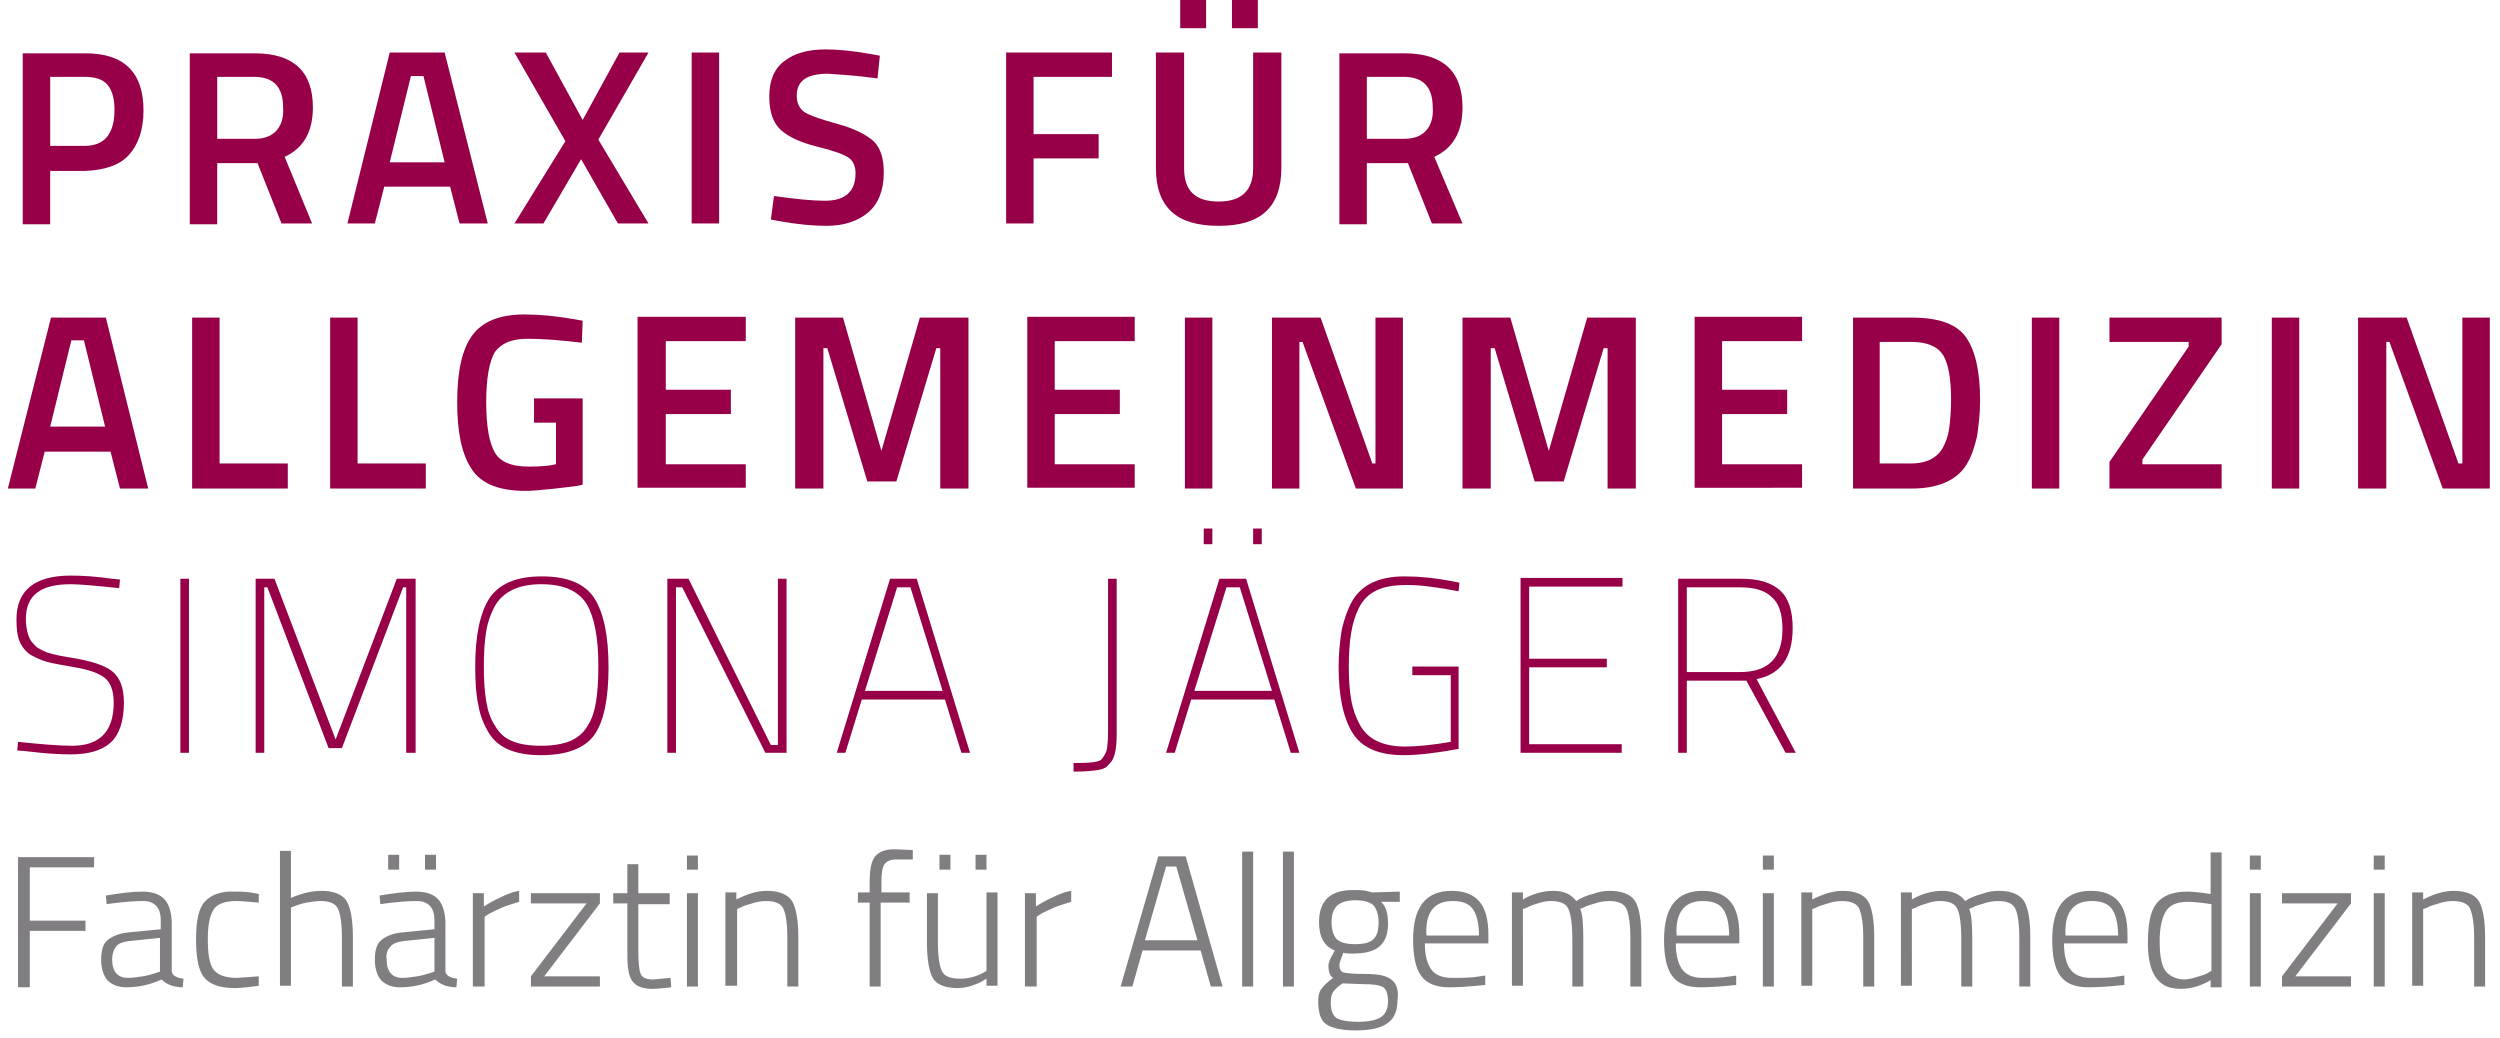
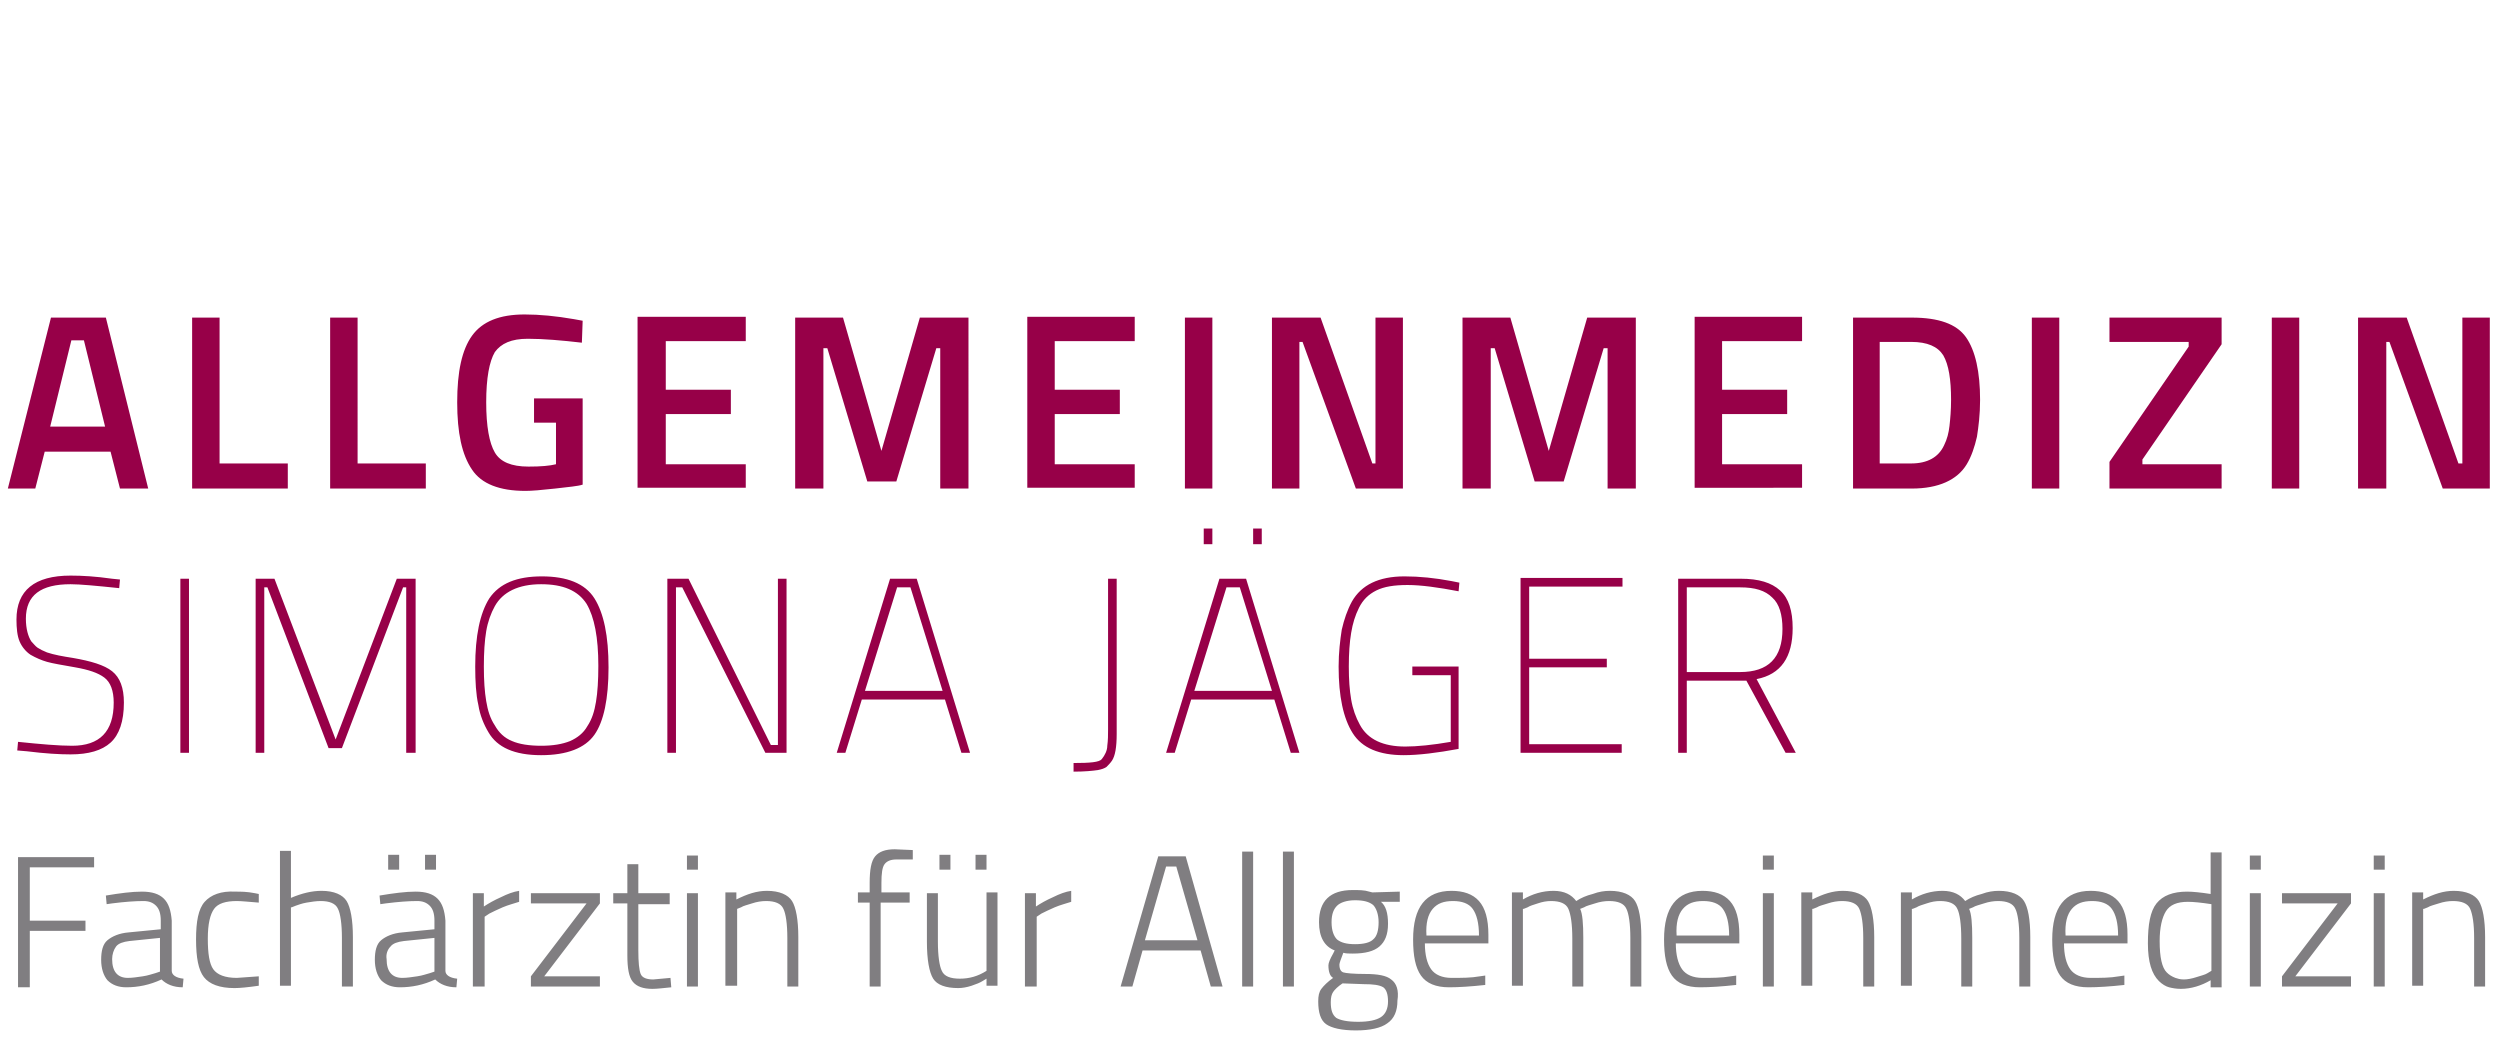
<svg xmlns="http://www.w3.org/2000/svg" xmlns:xlink="http://www.w3.org/1999/xlink" version="1.1" id="Ebene_1" x="0px" y="0px" viewBox="0 0 318.8 132.4" style="enable-background:new 0 0 318.8 132.4;" xml:space="preserve">
  <style type="text/css">
	.st0{clip-path:url(#SVGID_2_);fill:#807E81;}
	.st1{clip-path:url(#SVGID_2_);fill:#970048;}
</style>
  <g>
    <defs>
      <rect id="SVGID_1_" x="1" width="316.6" height="131.4" />
    </defs>
    <clipPath id="SVGID_2_">
      <use xlink:href="#SVGID_1_" style="overflow:visible;" />
    </clipPath>
    <path class="st0" d="M309.1,115.9l0.5-0.2c0.3-0.2,0.8-0.3,1.4-0.5c0.6-0.2,1.2-0.3,1.8-0.3c1.1,0,1.9,0.3,2.2,1s0.5,1.9,0.5,3.7   v6.2h1.4v-6.3c0-2.2-0.3-3.8-0.8-4.6c-0.5-0.8-1.6-1.3-3.2-1.3c-1.3,0-2.5,0.4-3.9,1.1v-0.9h-1.4v11.9h1.4V115.9z M304.1,109.1   h-1.4v1.8h1.4V109.1z M304.1,113.9h-1.4v11.9h1.4V113.9z M298.1,115.2l-7.1,9.3v1.3h8.8v-1.3h-7.1l7.1-9.3v-1.3H291v1.3H298.1z    M288.3,109.1h-1.4v1.8h1.4V109.1z M288.3,113.9h-1.4v11.9h1.4V113.9z M276.3,124c-0.6-0.6-0.9-1.9-0.9-4c0-1.7,0.3-3,0.8-3.8   s1.4-1.2,2.8-1.2c0.7,0,1.7,0.1,3,0.3v8.5l-0.5,0.3c-0.3,0.2-0.8,0.3-1.4,0.5c-0.6,0.2-1.2,0.3-1.6,0.3c-0.5,0-0.8-0.1-1.1-0.2   C276.9,124.5,276.6,124.3,276.3,124 M281.9,108.6v5.4c-1.3-0.2-2.3-0.3-3-0.3c-1.8,0-3.1,0.5-3.9,1.5c-0.8,1-1.1,2.7-1.1,5.1   s0.5,3.9,1.4,4.8c0.4,0.4,0.9,0.7,1.3,0.8c0.4,0.1,0.9,0.2,1.5,0.2c1.3,0,2.6-0.4,3.8-1.1v0.9h1.4v-17.2H281.9z M264.2,115.9   c0.6-0.7,1.4-1,2.6-1c1.1,0,2,0.3,2.5,1c0.5,0.7,0.8,1.8,0.8,3.4h-6.7C263.3,117.7,263.6,116.6,264.2,115.9 M266.6,124.7   c-1.2,0-2.1-0.4-2.6-1.1c-0.5-0.7-0.8-1.8-0.8-3.3h8.1l0-1.1c0-2-0.4-3.4-1.2-4.3c-0.8-0.9-2-1.3-3.5-1.3c-3.3,0-4.9,2.1-4.9,6.2   c0,2.1,0.3,3.6,1,4.6c0.7,1,1.9,1.5,3.6,1.5c1.2,0,2.8-0.1,4.6-0.3l0-1.2l-0.7,0.1C269.1,124.7,267.9,124.7,266.6,124.7    M243.9,115.9l0.5-0.2c0.3-0.2,0.7-0.3,1.3-0.5c0.6-0.2,1.1-0.3,1.7-0.3c1.1,0,1.9,0.3,2.2,1c0.3,0.6,0.5,1.9,0.5,3.8v6.1h1.4v-6.2   c0-1.8-0.1-3.1-0.4-3.7l0.5-0.2c0.3-0.2,0.8-0.3,1.4-0.5c0.6-0.2,1.2-0.3,1.8-0.3c1.1,0,1.9,0.3,2.2,1c0.3,0.6,0.5,1.9,0.5,3.7v6.2   h1.4v-6.3c0-2.3-0.3-3.8-0.8-4.6c-0.5-0.8-1.6-1.3-3.2-1.3c-0.7,0-1.4,0.1-2.2,0.4c-0.8,0.2-1.5,0.5-2.1,0.9   c-0.6-0.8-1.5-1.3-2.9-1.3c-1.4,0-2.7,0.4-3.9,1.1v-0.9h-1.4v11.9h1.4V115.9z M231.2,115.9l0.5-0.2c0.3-0.2,0.8-0.3,1.4-0.5   c0.6-0.2,1.2-0.3,1.8-0.3c1.1,0,1.9,0.3,2.2,1s0.5,1.9,0.5,3.7v6.2h1.4v-6.3c0-2.2-0.3-3.8-0.8-4.6c-0.5-0.8-1.6-1.3-3.2-1.3   c-1.3,0-2.5,0.4-3.9,1.1v-0.9h-1.4v11.9h1.4V115.9z M226.2,109.1h-1.4v1.8h1.4V109.1z M226.2,113.9h-1.4v11.9h1.4V113.9z    M214.6,115.9c0.6-0.7,1.4-1,2.6-1c1.1,0,2,0.3,2.5,1c0.5,0.7,0.8,1.8,0.8,3.4h-6.7C213.7,117.7,214,116.6,214.6,115.9    M217.1,124.7c-1.2,0-2.1-0.4-2.6-1.1c-0.5-0.7-0.8-1.8-0.8-3.3h8.1l0-1.1c0-2-0.4-3.4-1.2-4.3c-0.8-0.9-2-1.3-3.5-1.3   c-3.3,0-4.9,2.1-4.9,6.2c0,2.1,0.3,3.6,1,4.6c0.7,1,1.9,1.5,3.6,1.5c1.2,0,2.8-0.1,4.6-0.3l0-1.2l-0.7,0.1   C219.5,124.7,218.3,124.7,217.1,124.7 M194.3,115.9l0.5-0.2c0.3-0.2,0.7-0.3,1.3-0.5c0.6-0.2,1.1-0.3,1.7-0.3c1.1,0,1.9,0.3,2.2,1   s0.5,1.9,0.5,3.8v6.1h1.4v-6.2c0-1.8-0.1-3.1-0.4-3.7l0.5-0.2c0.3-0.2,0.8-0.3,1.4-0.5c0.6-0.2,1.2-0.3,1.8-0.3   c1.1,0,1.9,0.3,2.2,1c0.3,0.6,0.5,1.9,0.5,3.7v6.2h1.4v-6.3c0-2.3-0.3-3.8-0.8-4.6c-0.5-0.8-1.6-1.3-3.2-1.3   c-0.7,0-1.4,0.1-2.2,0.4c-0.8,0.2-1.5,0.5-2.1,0.9c-0.6-0.8-1.5-1.3-2.9-1.3c-1.4,0-2.7,0.4-3.9,1.1v-0.9h-1.4v11.9h1.4V115.9z    M182.7,115.9c0.6-0.7,1.4-1,2.6-1c1.1,0,2,0.3,2.5,1c0.5,0.7,0.8,1.8,0.8,3.4h-6.7C181.8,117.7,182.1,116.6,182.7,115.9    M185.1,124.7c-1.2,0-2.1-0.4-2.6-1.1c-0.5-0.7-0.8-1.8-0.8-3.3h8.1l0-1.1c0-2-0.4-3.4-1.2-4.3c-0.8-0.9-2-1.3-3.5-1.3   c-3.3,0-4.9,2.1-4.9,6.2c0,2.1,0.3,3.6,1,4.6c0.7,1,1.9,1.5,3.6,1.5c1.2,0,2.8-0.1,4.6-0.3l0-1.2l-0.7,0.1   C187.6,124.7,186.4,124.7,185.1,124.7 M170.5,115.5c0.4-0.4,1.2-0.7,2.3-0.7c1.1,0,1.8,0.2,2.3,0.6c0.4,0.4,0.7,1.2,0.7,2.2   s-0.2,1.8-0.7,2.2c-0.4,0.4-1.2,0.6-2.3,0.6c-1.1,0-1.8-0.2-2.3-0.6c-0.4-0.4-0.7-1.1-0.7-2.2S170.1,115.9,170.5,115.5 M170,126.5   c0.2-0.3,0.6-0.7,1.2-1.1l2.7,0.1c1.2,0,2,0.1,2.5,0.4c0.4,0.3,0.6,0.9,0.6,1.8c0,0.9-0.3,1.6-0.9,2c-0.6,0.4-1.6,0.6-2.9,0.6   c-1.4,0-2.3-0.2-2.8-0.5c-0.5-0.4-0.7-1-0.7-2C169.7,127.2,169.8,126.8,170,126.5 M177.4,124.9c-0.6-0.5-1.7-0.7-3.3-0.7   c-1.5,0-2.5-0.1-2.8-0.2s-0.5-0.4-0.5-1c0-0.2,0.2-0.7,0.5-1.5c0.3,0.1,0.8,0.1,1.2,0.1c1.6,0,2.7-0.3,3.4-0.9   c0.7-0.6,1.1-1.5,1.1-2.9s-0.3-2.3-0.9-2.8l2.4,0v-1.3l-3.5,0.1l-0.4-0.1c-0.6-0.2-1.3-0.2-2.1-0.2c-2.9,0-4.3,1.4-4.3,4.1   c0,1.9,0.7,3.1,2,3.6l-0.2,0.4c-0.4,0.7-0.6,1.2-0.6,1.5c0,0.8,0.2,1.4,0.6,1.6c-0.7,0.5-1.2,1-1.5,1.4c-0.3,0.4-0.4,0.9-0.4,1.6   c0,1.4,0.3,2.4,1,2.9c0.7,0.5,2,0.8,3.8,0.8c1.8,0,3.2-0.3,4-0.9c0.9-0.6,1.3-1.6,1.3-2.9C178.4,126.3,178.1,125.4,177.4,124.9    M165,108.6h-1.4v17.2h1.4V108.6z M159.8,108.6h-1.4v17.2h1.4V108.6z M150,110.5l2.7,9.4H146l2.7-9.4H150z M144.4,125.8l1.3-4.6   h7.4l1.3,4.6h1.5l-4.7-16.6h-3.5l-4.8,16.6H144.4z M132.2,125.8v-8.9l0.6-0.4c0.4-0.2,1-0.5,1.7-0.8c0.7-0.3,1.5-0.5,2.1-0.7v-1.4   c-0.7,0.1-1.5,0.4-2.3,0.8c-0.9,0.4-1.6,0.8-2.2,1.2v-1.7h-1.4v11.9H132.2z M125.8,109h-1.4v1.9h1.4V109z M121.2,109h-1.4v1.9h1.4   V109z M125.8,113.9v9.9c-1.1,0.7-2.2,1-3.4,1c-1.2,0-2-0.3-2.3-1c-0.3-0.6-0.5-1.9-0.5-3.7v-6.2h-1.4v6.2c0,2.3,0.3,3.9,0.8,4.7   c0.5,0.8,1.6,1.2,3.2,1.2c0.5,0,1.1-0.1,1.7-0.3c0.6-0.2,1.1-0.4,1.4-0.6l0.5-0.3v0.9h1.4v-11.9H125.8z M116,115.1v-1.3h-3.6v-1.2   c0-1.2,0.1-2,0.4-2.4c0.3-0.4,0.8-0.6,1.5-0.6c0.5,0,1.2,0,2.1,0v-1.2l-2.3-0.1c-1.2,0-2,0.3-2.5,0.9c-0.5,0.6-0.7,1.7-0.7,3.4v1.2   h-1.5v1.3h1.5v10.7h1.4v-10.7H116z M94,115.9l0.5-0.2c0.3-0.2,0.8-0.3,1.4-0.5c0.6-0.2,1.2-0.3,1.8-0.3c1.1,0,1.9,0.3,2.2,1   c0.3,0.6,0.5,1.9,0.5,3.7v6.2h1.4v-6.3c0-2.2-0.3-3.8-0.8-4.6c-0.5-0.8-1.6-1.3-3.2-1.3c-1.3,0-2.5,0.4-3.9,1.1v-0.9h-1.4v11.9H94   V115.9z M89,109.1h-1.4v1.8H89V109.1z M89,113.9h-1.4v11.9H89V113.9z M85.4,113.9h-4v-3.7H80v3.7h-1.8v1.3H80v6.6   c0,1.7,0.2,2.8,0.7,3.4c0.5,0.6,1.3,0.9,2.5,0.9c0.6,0,1.4-0.1,2.4-0.2l-0.1-1.2l-2.2,0.2c-0.8,0-1.4-0.2-1.6-0.7   c-0.2-0.5-0.3-1.5-0.3-3v-5.9h4V113.9z M74.8,115.2l-7.1,9.3v1.3h8.8v-1.3h-7.1l7.1-9.3v-1.3h-8.8v1.3H74.8z M61.8,125.8v-8.9   l0.6-0.4c0.4-0.2,1-0.5,1.7-0.8c0.7-0.3,1.5-0.5,2.1-0.7v-1.4c-0.7,0.1-1.5,0.4-2.3,0.8c-0.9,0.4-1.6,0.8-2.2,1.2v-1.7h-1.4v11.9   H61.8z M55.6,109h-1.4v1.9h1.4V109z M50.9,109h-1.4v1.9h1.4V109z M49.8,120.7c0.3-0.4,0.9-0.6,1.7-0.7l3.9-0.4v4.3l-0.6,0.2   c-0.4,0.1-0.9,0.3-1.6,0.4c-0.7,0.1-1.3,0.2-1.9,0.2c-1.3,0-2-0.8-2-2.4C49.2,121.7,49.4,121.1,49.8,120.7 M55.8,114.6   c-0.6-0.6-1.5-0.9-2.8-0.9c-1.3,0-2.8,0.2-4.6,0.5l0.1,1.1l0.7-0.1c1.6-0.2,2.9-0.3,4-0.3c0.7,0,1.2,0.2,1.6,0.6   c0.4,0.4,0.6,1,0.6,1.9v1.1l-4.1,0.4c-1.2,0.1-2.1,0.5-2.7,1c-0.6,0.5-0.8,1.4-0.8,2.5s0.3,2,0.8,2.6c0.6,0.6,1.4,0.9,2.4,0.9   c1.5,0,3-0.3,4.5-1c0.6,0.6,1.5,1,2.7,1l0.1-1.1c-1-0.1-1.5-0.5-1.5-1v-6.4C56.7,116.1,56.4,115.2,55.8,114.6 M37.2,115.7l0.5-0.2   c0.3-0.1,0.8-0.3,1.4-0.4s1.2-0.2,1.8-0.2c1.1,0,1.9,0.3,2.2,1c0.3,0.6,0.5,1.9,0.5,3.7v6.2h1.4v-6.3c0-2.2-0.3-3.8-0.8-4.6   c-0.5-0.8-1.6-1.3-3.2-1.3c-1.2,0-2.5,0.3-3.9,0.9v-6h-1.4v17.2h1.4V115.7z M26.1,115c-0.8,0.9-1.1,2.5-1.1,4.8   c0,2.3,0.3,3.9,1,4.8c0.7,0.9,2,1.4,3.9,1.4c0.7,0,1.7-0.1,3.1-0.3l0-1.2l-2.8,0.2c-1.5,0-2.5-0.4-3-1.1c-0.5-0.7-0.7-2-0.7-3.9   c0-1.9,0.3-3.1,0.8-3.8c0.5-0.7,1.5-1,2.9-1c0.6,0,1.5,0.1,2.8,0.2L33,114l-0.5-0.1c-1-0.2-1.8-0.2-2.5-0.2   C28.2,113.6,26.9,114.1,26.1,115 M14.8,120.7c0.3-0.4,0.9-0.6,1.7-0.7l3.9-0.4v4.3l-0.6,0.2c-0.4,0.1-0.9,0.3-1.6,0.4   c-0.7,0.1-1.3,0.2-1.9,0.2c-1.3,0-2-0.8-2-2.4C14.3,121.7,14.5,121.1,14.8,120.7 M20.9,114.6c-0.6-0.6-1.5-0.9-2.8-0.9   c-1.3,0-2.8,0.2-4.6,0.5l0.1,1.1l0.7-0.1c1.6-0.2,2.9-0.3,4-0.3c0.7,0,1.2,0.2,1.6,0.6c0.4,0.4,0.6,1,0.6,1.9v1.1l-4.1,0.4   c-1.2,0.1-2.1,0.5-2.7,1c-0.6,0.5-0.8,1.4-0.8,2.5s0.3,2,0.8,2.6c0.6,0.6,1.4,0.9,2.4,0.9c1.5,0,3-0.3,4.5-1c0.6,0.6,1.5,1,2.7,1   l0.1-1.1c-1-0.1-1.5-0.5-1.5-1v-6.4C21.8,116.1,21.5,115.2,20.9,114.6 M3.8,125.8v-7.1h7.1v-1.3H3.8v-6.8H12v-1.3H2.3v16.6H3.8z" />
    <path class="st1" d="M221.9,85.7h-6.8V74.9h6.8c1.9,0,3.2,0.4,4.1,1.3c0.9,0.8,1.3,2.2,1.3,4C227.3,83.9,225.5,85.7,221.9,85.7    M222.7,86.8l5,9.2h1.3l-5-9.4c3.1-0.6,4.6-2.8,4.6-6.5c0-2.2-0.5-3.8-1.6-4.8c-1.1-1-2.7-1.5-5-1.5h-8V96h1.1v-9.2H222.7z    M206.8,96v-1.1H195v-9.8h9.9v-1.1H195v-9.2h11.9v-1.1h-13V96H206.8z M185,86.1v8.5c-2.3,0.4-4.3,0.6-5.8,0.6   c-2.8,0-4.8-0.9-5.8-2.8c-0.5-0.9-0.9-2-1.1-3.2S172,86.7,172,85c0-1.7,0.1-3.1,0.3-4.3s0.5-2.2,1-3.2c0.5-1,1.2-1.7,2.2-2.2   c1-0.5,2.3-0.7,4-0.7c1.7,0,3.9,0.3,6.5,0.8l0.1-1.1l-1-0.2c-2.1-0.4-4.1-0.6-6-0.6c-3.3,0-5.5,1.1-6.7,3.2c-0.6,1.1-1,2.3-1.3,3.6   c-0.2,1.3-0.4,2.9-0.4,4.7c0,3.8,0.6,6.6,1.8,8.5s3.4,2.8,6.5,2.8c1.9,0,4.3-0.3,7-0.8V85h-5.9v1.1H185z M160.9,67.4h-1.1v2h1.1   V67.4z M154.6,67.4h-1.1v2h1.1V67.4z M158.1,74.9l4.1,13.2h-9.9l4.1-13.2H158.1z M149.8,96l2.1-6.8h10.6l2.1,6.8h1.1l-6.8-22.2   h-3.4L148.7,96H149.8z M141.3,73.8V93c0,0.7,0,1.4-0.1,2.1c0,0.6-0.3,1.2-0.7,1.7c-0.3,0.4-1.5,0.5-3.6,0.5v1.1   c1.4,0,2.4-0.1,3.1-0.2c0.5-0.1,0.8-0.2,1.1-0.4c0.2-0.2,0.5-0.5,0.7-0.8c0.4-0.6,0.6-1.7,0.6-3.4V73.8H141.3z M116.1,74.9   l4.1,13.2h-9.9l4.1-13.2H116.1z M107.8,96l2.1-6.8h10.6l2.1,6.8h1.1l-6.8-22.2h-3.4L106.7,96H107.8z M86.2,96V74.9H87L97.6,96h2.7   V73.8h-1.1v21.2h-0.9L87.8,73.8h-2.7V96H86.2z M69,96.3c3.3,0,5.6-0.9,6.8-2.6c1.2-1.7,1.8-4.6,1.8-8.6c0-4-0.6-6.9-1.8-8.8   c-1.2-1.9-3.5-2.8-6.7-2.8c-3.2,0-5.4,0.9-6.7,2.8c-1.2,1.9-1.8,4.8-1.8,8.7c0,1.9,0.1,3.6,0.4,4.9c0.2,1.3,0.7,2.5,1.3,3.5   C63.4,95.3,65.6,96.3,69,96.3 M62,89.4c-0.2-1.2-0.3-2.6-0.3-4.4c0-1.8,0.1-3.3,0.3-4.5c0.2-1.2,0.6-2.3,1.1-3.2   c1-1.8,3-2.8,5.9-2.8c2.8,0,4.7,0.8,5.8,2.5c1,1.7,1.5,4.3,1.5,7.9c0,1.9-0.1,3.4-0.3,4.6c-0.2,1.2-0.5,2.2-1.1,3.1   c-0.5,0.9-1.3,1.5-2.2,1.9c-1,0.4-2.2,0.6-3.7,0.6s-2.8-0.2-3.7-0.6c-1-0.4-1.7-1.1-2.2-2C62.5,91.6,62.2,90.6,62,89.4 M33.7,96   V74.9h0.4l7.8,20.5h1.7l7.8-20.5h0.4V96H53V73.8h-2.4l-7.8,20.5l-7.8-20.5h-2.4V96H33.7z M24.1,73.8H23V96h1.1V73.8z M15.2,75   l0.1-1.1l-1-0.1c-2.1-0.3-3.8-0.4-5.3-0.4c-4.6,0-6.9,1.9-6.9,5.6c0,1.1,0.1,2.1,0.4,2.8s0.8,1.3,1.4,1.7c0.7,0.4,1.4,0.7,2.1,0.9   c0.7,0.2,1.9,0.4,3.6,0.7c1.7,0.3,2.9,0.7,3.7,1.3c0.8,0.6,1.2,1.7,1.2,3.2c0,3.7-1.8,5.5-5.3,5.5c-1.7,0-4-0.2-6.9-0.5l-0.1,1.1   l1.2,0.1c2.4,0.3,4.2,0.4,5.6,0.4c2.3,0,4-0.5,5.1-1.5c1.1-1,1.7-2.7,1.7-5.1c0-1.9-0.5-3.2-1.5-4c-1-0.8-2.7-1.3-5-1.7   C8,83.7,6.9,83.5,6,83.2c-0.5-0.2-0.9-0.4-1.2-0.6c-0.3-0.2-0.5-0.5-0.8-0.8c-0.4-0.6-0.7-1.6-0.7-2.9c0-3,1.9-4.4,5.7-4.4   C10.2,74.5,12.3,74.7,15.2,75" />
    <path class="st1" d="M304.3,62.3V43.6h0.4l6.8,18.7h6V40.5H314v18.6h-0.5l-6.6-18.6h-6.2v21.8H304.3z M293.2,40.5h-3.5v21.8h3.5   V40.5z M279.1,43.6v0.6L269,58.9v3.4h14.3v-3.1h-10.1v-0.6l10.1-14.7v-3.4H269v3.1H279.1z M262.6,40.5h-3.5v21.8h3.5V40.5z    M248.6,54.3c-0.1,0.9-0.3,1.7-0.7,2.5c-0.7,1.5-2.1,2.3-4.2,2.3h-4V43.6h4c2.1,0,3.4,0.6,4.1,1.7c0.7,1.2,1,3.1,1,5.7   C248.8,52.3,248.7,53.4,248.6,54.3 M250.8,59.2c0.6-1,1-2.2,1.3-3.5c0.2-1.3,0.4-2.8,0.4-4.7c0-3.6-0.6-6.3-1.8-8   c-1.2-1.7-3.5-2.5-6.9-2.5h-7.5v21.8h7.5C247.2,62.3,249.6,61.2,250.8,59.2 M229.8,62.3v-3.1h-10.2v-6.4h8.3v-3.1h-8.3v-6.2h10.2   v-3.1h-13.7v21.8H229.8z M190.1,62.3V44.4h0.5l5.1,17h3.7l5.1-17h0.5v17.9h3.6V40.5h-6.2l-4.9,17l-4.9-17h-6.1v21.8H190.1z    M165.7,62.3V43.6h0.4l6.8,18.7h6V40.5h-3.5v18.6H175l-6.6-18.6h-6.2v21.8H165.7z M154.6,40.5h-3.5v21.8h3.5V40.5z M144.7,62.3   v-3.1h-10.2v-6.4h8.3v-3.1h-8.3v-6.2h10.2v-3.1H131v21.8H144.7z M105,62.3V44.4h0.5l5.1,17h3.7l5.1-17h0.5v17.9h3.6V40.5h-6.2   l-4.9,17l-4.9-17h-6.1v21.8H105z M95.1,62.3v-3.1H84.9v-6.4h8.3v-3.1h-8.3v-6.2h10.2v-3.1H81.3v21.8H95.1z M70.9,53.9v5.3   c-0.8,0.2-1.9,0.3-3.5,0.3c-2.2,0-3.6-0.6-4.3-1.8c-0.7-1.2-1.1-3.3-1.1-6.4c0-3.1,0.4-5.2,1.1-6.4c0.8-1.1,2.1-1.7,4.2-1.7   c2,0,4.3,0.2,6.9,0.5l0.1-2.8l-1.1-0.2c-2.3-0.4-4.4-0.6-6.3-0.6c-3.2,0-5.4,0.9-6.7,2.7c-1.3,1.8-1.9,4.6-1.9,8.5s0.6,6.7,1.9,8.6   c1.2,1.8,3.5,2.7,6.8,2.7c0.8,0,2-0.1,3.8-0.3c1.7-0.2,2.9-0.3,3.5-0.5V50.8h-6.2v3.1H70.9z M54.3,59.1h-8.7V40.5h-3.5v21.8h12.2   V59.1z M36.6,59.1H28V40.5h-3.5v21.8h12.2V59.1z M10.7,43.4l2.7,11h-7l2.7-11H10.7z M4.5,62.3l1.2-4.7h8.4l1.2,4.7h3.6l-5.4-21.8   h-7L1,62.3H4.5z" />
-     <path class="st1" d="M181.9,16.6c-0.6,0.7-1.5,1.1-2.8,1.1h-4.8V9.8h4.7c2.5,0,3.7,1.3,3.7,3.9C182.8,14.9,182.5,15.9,181.9,16.6    M179.5,20.7l3.1,7.8h3.9l-3.6-8.5c2.4-1.1,3.6-3.2,3.6-6.3c0-4.6-2.5-6.9-7.4-6.9h-8.3v21.8h3.5v-7.8H179.5z M160.4,0h-3.3v3.6   h3.3V0z M153.8,0h-3.3v3.6h3.3V0z M151,6.7h-3.6v14.7c0,2.6,0.7,4.4,2,5.6c1.3,1.2,3.3,1.8,6,1.8c2.7,0,4.7-0.6,6-1.8   c1.3-1.2,2-3,2-5.6V6.7h-3.6v14.8c0,2.8-1.5,4.2-4.4,4.2c-3,0-4.4-1.4-4.4-4.2V6.7z M131.8,28.5v-8.3h8.3v-3.1h-8.3V9.8h10V6.7   h-13.5v21.8H131.8z M111.9,10l0.3-2.9l-1.1-0.2c-2.2-0.4-4.2-0.6-5.8-0.6c-2.3,0-4,0.5-5.3,1.5c-1.3,1-1.9,2.5-1.9,4.5   s0.5,3.4,1.5,4.3c1,0.9,2.6,1.6,4.6,2.1c2.1,0.5,3.4,1,4,1.4c0.6,0.4,0.9,1.1,0.9,2c0,2.3-1.3,3.5-3.9,3.5c-1.5,0-3.7-0.2-6.5-0.6   L98.3,28l1.1,0.2c2.2,0.4,4.2,0.6,6,0.6c2.2,0,4-0.6,5.3-1.7c1.3-1.1,2-2.8,2-5.1c0-1.8-0.4-3.1-1.3-4c-0.9-0.8-2.4-1.6-4.6-2.2   c-2.2-0.6-3.6-1.1-4.2-1.5c-0.6-0.4-1-1.1-1-2.1c0-1.9,1.3-2.8,4-2.8C106.9,9.5,109,9.6,111.9,10 M91.7,6.7h-3.5v21.8h3.5V6.7z    M65.6,6.7L72.1,18l-6.5,10.5h3.7l4.8-8.2l4.7,8.2h3.9l-6.4-10.7l6.4-11.1H79l-4.7,8.6l-4.7-8.6H65.6z M54,9.7l2.7,11h-7l2.7-11H54   z M47.8,28.5l1.2-4.7h8.4l1.2,4.7h3.6L56.7,6.7h-7l-5.4,21.8H47.8z M35.3,16.6c-0.6,0.7-1.5,1.1-2.8,1.1h-4.8V9.8h4.7   c2.5,0,3.7,1.3,3.7,3.9C36.2,14.9,35.9,15.9,35.3,16.6 M32.8,20.7l3.1,7.8h3.9L36.3,20c2.4-1.1,3.6-3.2,3.6-6.3   c0-4.6-2.5-6.9-7.4-6.9h-8.3v21.8h3.5v-7.8H32.8z M6.4,9.8h4.4c1.3,0,2.3,0.3,2.9,1c0.6,0.7,0.9,1.8,0.9,3.2c0,3.1-1.3,4.6-3.8,4.6   H6.4V9.8z M16.4,19.8c1.2-1.3,1.9-3.2,1.9-5.7c0-4.9-2.5-7.3-7.4-7.3h-8v21.8h3.5v-6.8h4.4C13.3,21.7,15.2,21.1,16.4,19.8" />
  </g>
</svg>